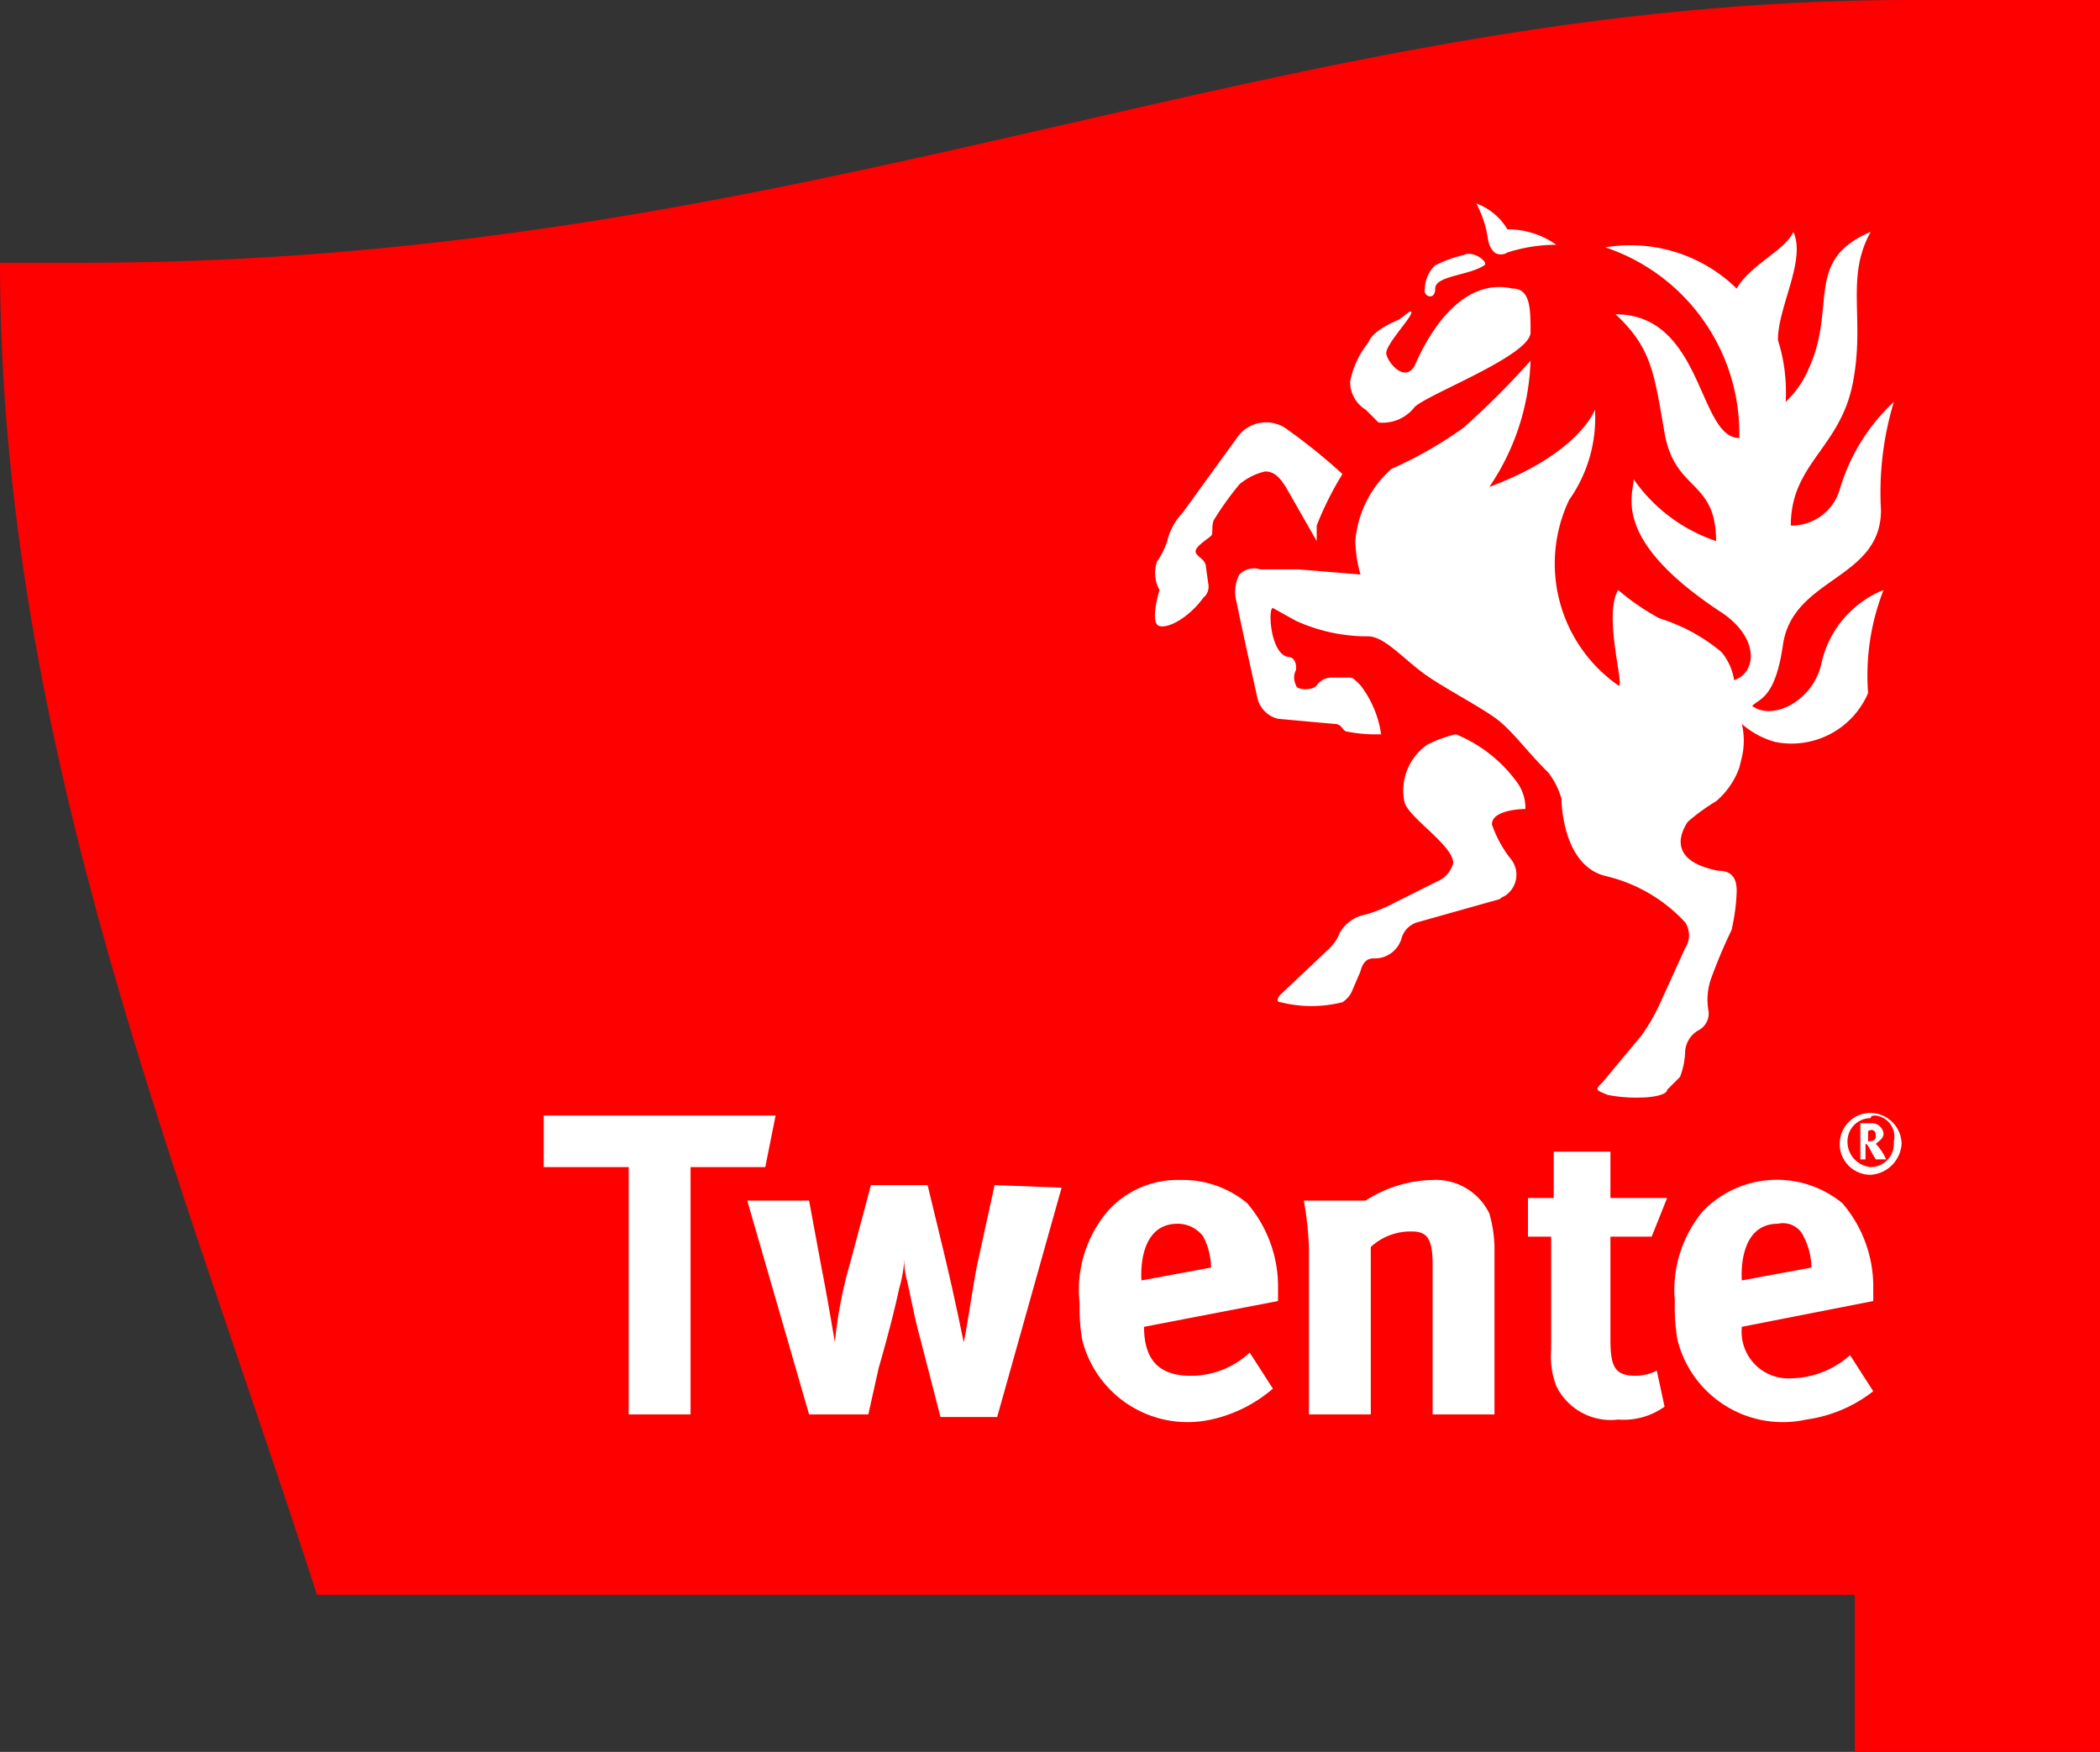
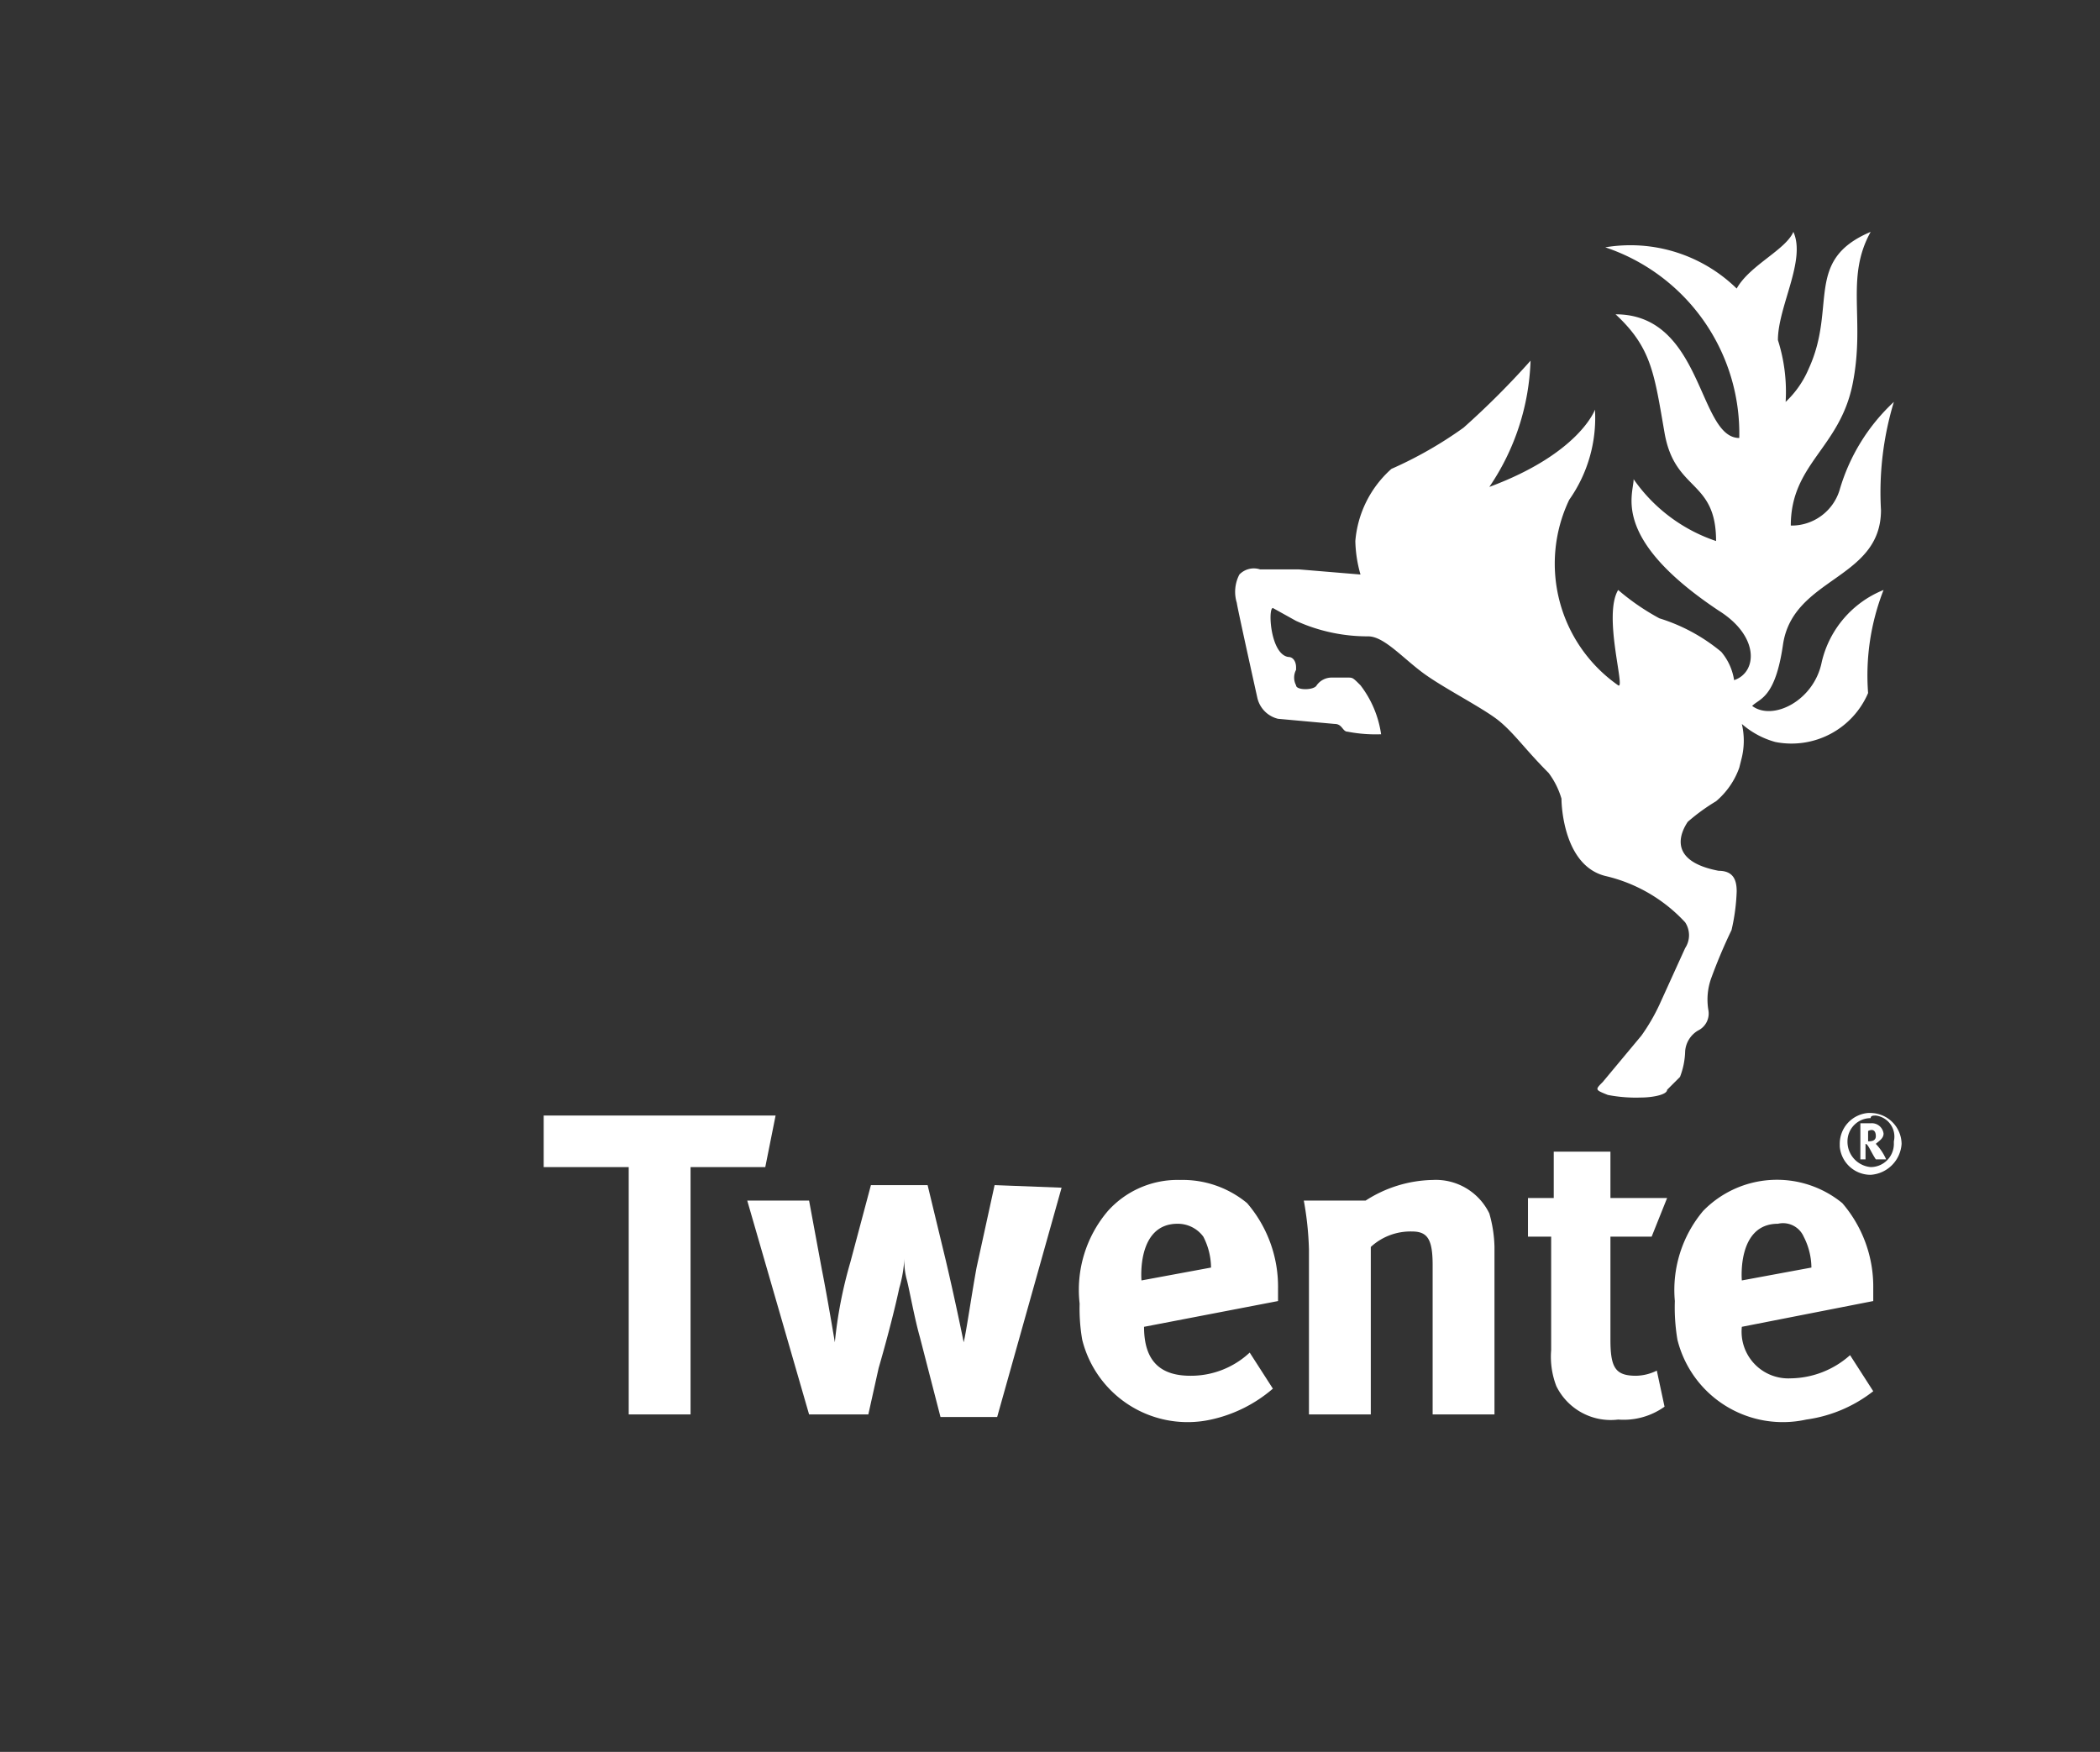
<svg xmlns="http://www.w3.org/2000/svg" width="81.5" height="68">
  <rect width="100%" height="100%" fill="#333333" stroke="none" />
-   <path d="M81.5 0h-7.4C49.7 0 31.6 10.2 3.2 10.2H0C0 29 7.2 46 12.3 61.9h59.683V68H81.5z" fill="red" />
-   <path d="M58.5 8.9a3.292 3.292 0 011.9.6 6.279 6.279 0 00-1.9.3.454.454 0 01-.5 0c-.4-.4-.1-.7-.7-1.9a2.335 2.335 0 011.2 1zm-2.8 1.4a4.875 4.875 0 011.1-.4c.4-.2 1 .3.8.4-.6.4-1.9.4-1.9.9s-.5.3-.4 0a1.268 1.268 0 01.4-.9zm-2.6 3c.2-.5 1-.8 1.2-.9l.4-.3c.4-.1-.9 1.2-.9 1.6 0 .3.7 1.2 1.1.5.3-.7 1.6-3.5 3.8-3 .7 0 .7.8.7 1.7s-4 2.4-4.5 2.9a1.572 1.572 0 01-1.4.6l-.5-.5a1.255 1.255 0 01-.6-1.1 3.479 3.479 0 01.7-1.5zm-8.2 8.5a2.994 2.994 0 00.4-.8 2.384 2.384 0 01.6-1.1L48 17a1.368 1.368 0 012-.3 21.788 21.788 0 012.1 1.7 12.445 12.445 0 00-1 2v.6l-1.2-2.1c-.2-.3-.4-.6-.8-.6a2.355 2.355 0 00-1 .5 12.133 12.133 0 00-1 1.4c-.1.3 0 .5-.1.6s-.6.4-.6.6.4.3.4.6l.1.7a.551.551 0 01-.2.5c-.5.7-1.3 1.2-1.7 1.1s0-1.4 0-1.4a1.376 1.376 0 01-.1-1.1zm13.7 11.5a.972.972 0 01-.1 1.4c-.1.1-.2.1-.3.2l-3.2.9a.9.9 0 00-.6.6 1.084 1.084 0 01-1.1.8c-.2 0-.4.1-.5.5l-.3.7a1 1 0 01-.4.5 4.875 4.875 0 01-2.4 0c-.2 0-.1-.2 0-.3l1.8-1.7a1.794 1.794 0 00.5-.7 1.445 1.445 0 011-.7 6.117 6.117 0 001.2-.5l1.6-.8a1.057 1.057 0 00.6-.7c0-.7-1.8-1.8-1.9-2.4a2.166 2.166 0 01.9-2.2 4.875 4.875 0 011.1-.4 5.508 5.508 0 012.4 1.9 1.689 1.689 0 01.3 1s-1.3 0-1.3.6a4.609 4.609 0 00.7 1.3z" fill="#fff" />
  <path d="M64.7 42.3c0 .2-.6.3-1 .3a5.7 5.7 0 01-1.3-.1c-.5-.2-.5-.2-.2-.5l1.5-1.8a7.459 7.459 0 00.7-1.2l1-2.2a.908.908 0 000-1 6.086 6.086 0 00-3.1-1.8c-1.6-.4-1.7-2.7-1.7-3a3.128 3.128 0 00-.5-1c-.9-.9-1.3-1.5-1.9-2s-2.2-1.3-3-1.9-1.5-1.4-2.1-1.4a6.71 6.71 0 01-2.8-.6l-.9-.5c-.2 0-.1 1.8.6 1.9.2 0 .3.2.3.4v.1a.638.638 0 000 .6c0 .2.7.2.8 0a.713.713 0 01.6-.3h.6c.2 0 .2 0 .5.3a4.065 4.065 0 01.8 1.9 5.7 5.7 0 01-1.3-.1c-.2 0-.2-.3-.5-.3l-2.2-.2a1.085 1.085 0 01-.8-.8s-.8-3.6-.8-3.7a1.448 1.448 0 01.1-1.1.778.778 0 01.8-.2h1.5l2.4.2a5.067 5.067 0 01-.2-1.3 4.209 4.209 0 011.4-2.8 15.569 15.569 0 002.8-1.6 31.894 31.894 0 002.6-2.6 9.222 9.222 0 01-1.6 4.9c3.5-1.3 4.1-3 4.1-3a5.513 5.513 0 01-1 3.5 5.761 5.761 0 001.9 7.2c.3.2-.6-2.7 0-3.7a9.062 9.062 0 001.6 1.1 6.983 6.983 0 012.4 1.3 2.22 2.22 0 01.5 1.1c.9-.3 1-1.7-.6-2.7-4.2-2.8-3.3-4.5-3.3-5.1a6.363 6.363 0 003.2 2.4c0-2.4-1.6-1.9-2-4.2s-.5-3.3-1.9-4.6c3.4 0 3.2 4.8 4.8 4.8a7.62 7.62 0 00-5.2-7.4 5.9 5.9 0 015.1 1.6c.5-.9 1.9-1.5 2.2-2.2.5 1.1-.6 2.9-.6 4.2a6.606 6.606 0 01.3 2.4 3.805 3.805 0 00.9-1.3c1.1-2.4-.2-4.2 2.4-5.3-1 1.8-.2 3.4-.7 5.9s-2.4 3.1-2.4 5.5a1.949 1.949 0 001.9-1.4 7.522 7.522 0 012.1-3.4 12.1 12.1 0 00-.5 4.2c0 2.7-3.4 2.6-3.8 5.2-.3 2.1-.9 2.1-1.2 2.4.8.6 2.4-.2 2.7-1.7a3.991 3.991 0 012.4-2.8 9.08 9.08 0 00-.6 4 3.232 3.232 0 01-3.6 1.9 3.293 3.293 0 01-1.3-.7 2.845 2.845 0 010 1.3l-.1.4a3.045 3.045 0 01-.9 1.3 7.632 7.632 0 00-1.1.8c-.2.3-.9 1.5 1.2 1.9.6 0 .7.4.7.8a7.719 7.719 0 01-.2 1.5 20.529 20.529 0 00-.8 1.9 2.462 2.462 0 00-.1 1.2.735.735 0 01-.4.8 1.02 1.02 0 00-.5.8 2.958 2.958 0 01-.2 1zm7.9 3.3a1.2 1.2 0 01-1.2-1.1v-.1a1.2 1.2 0 011.1-1.2h.1a1.216 1.216 0 011.2 1.2 1.287 1.287 0 01-1.2 1.2zm0-2.2a.9.9 0 00-.9.9.987.987 0 00.9 1 .9.9 0 00.9-.9v-.1a.824.824 0 00-.7-1c-.1 0-.2 0-.2.1zm.2 1.6c-.2-.3-.3-.6-.4-.6v.6h-.2v-1.4h.4a.458.458 0 01.5.4c0 .2-.2.3-.3.4a2.092 2.092 0 01.4.6zm-.3-1.1v.4c.1 0 .3 0 .3-.2s-.1-.3-.3-.2zm-2.4 11.2a4.214 4.214 0 01-5-3.1 7.569 7.569 0 01-.1-1.5 4.766 4.766 0 011.1-3.5 4 4 0 015.4-.3 4.971 4.971 0 011.2 3.3v.5l-5.1 1a1.813 1.813 0 001.9 2 3.523 3.523 0 002.3-.9l.9 1.4a5.409 5.409 0 01-2.6 1.1zm.2-5.9A2.663 2.663 0 0070 48a.876.876 0 00-1-.5c-1.6 0-1.4 2.2-1.4 2.2zm-24.1 4.2a3.337 3.337 0 002.3-.9l.9 1.4a5.45 5.45 0 01-2.4 1.2 4.214 4.214 0 01-5-3.1 7.084 7.084 0 01-.1-1.4A4.72 4.72 0 0143 47a3.631 3.631 0 012.8-1.2 3.916 3.916 0 012.6.9 4.971 4.971 0 011.2 3.3v.5l-5.2 1c0 1.3.6 1.9 1.8 1.9zm-.5-5.9c-1.6 0-1.4 2.2-1.4 2.2l2.7-.5a2.663 2.663 0 00-.3-1.2 1.231 1.231 0 00-1-.5zm-16-2.2h-2.9v9.6h-2.4v-9.6h-3.3v-2h9zM58 54.9h-2.4v-5.8c0-1-.2-1.3-.8-1.3a2.271 2.271 0 00-1.6.6v6.5h-2.4v-6.4a12.252 12.252 0 00-.2-1.9H53a4.957 4.957 0 012.6-.8 2.308 2.308 0 012.2 1.3 5.066 5.066 0 01.2 1.3zm4.8.2a2.35 2.35 0 01-2.4-1.3 3.178 3.178 0 01-.2-1.4V48h-.9v-1.5h1v-1.8h2.2v1.8h2.2l-.6 1.5h-1.6v4c0 1.1.2 1.4 1 1.4a1.884 1.884 0 00.8-.2l.3 1.4a2.73 2.73 0 01-1.8.5z" fill="#fff" />
  <path d="M38.6 46l-.7 3.2c-.2 1.1-.4 2.5-.5 2.9 0 0-.3-1.5-.7-3.2L36 46h-2.2l-.8 3a16.96 16.96 0 00-.6 3.1s-.3-1.8-.5-2.8l-.5-2.7H29l2.4 8.3h2.3l.4-1.8s.5-1.7.8-3.1a5.019 5.019 0 00.2-1.2 2.769 2.769 0 00.1.9c.1.4.3 1.5.5 2.2l.8 3.1h2.2l2.5-8.9z" fill="#fff" />
</svg>